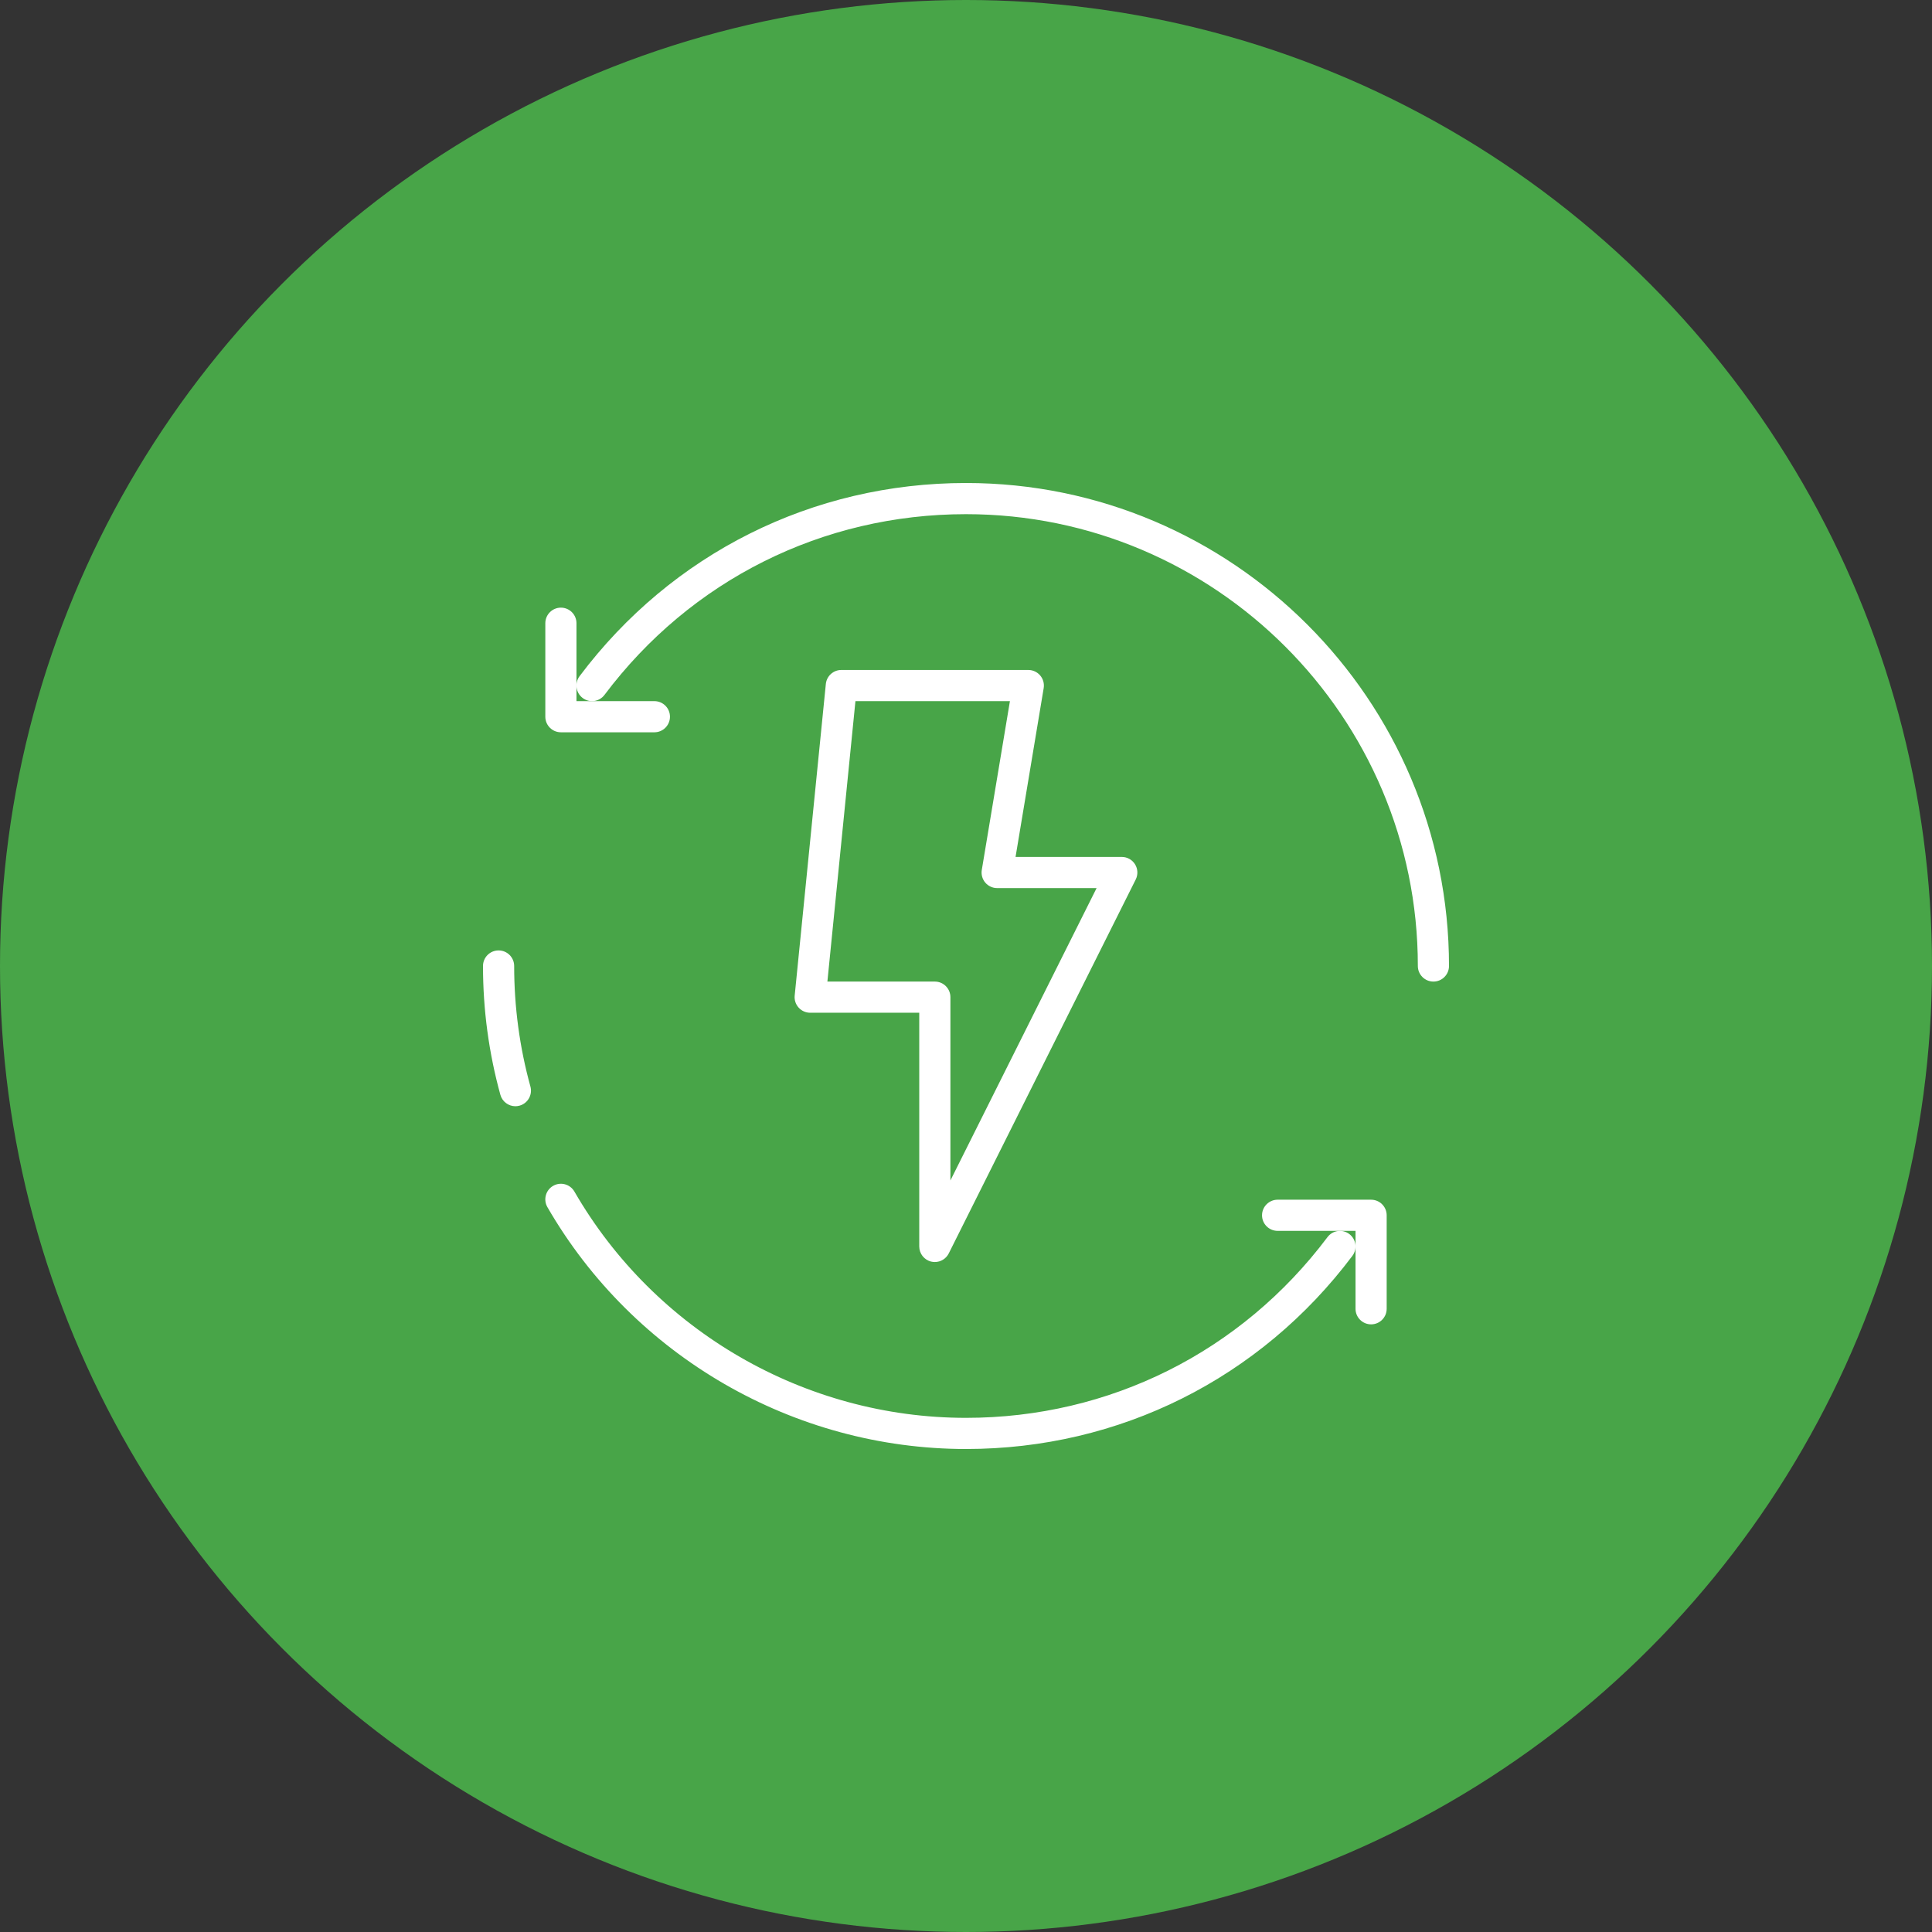
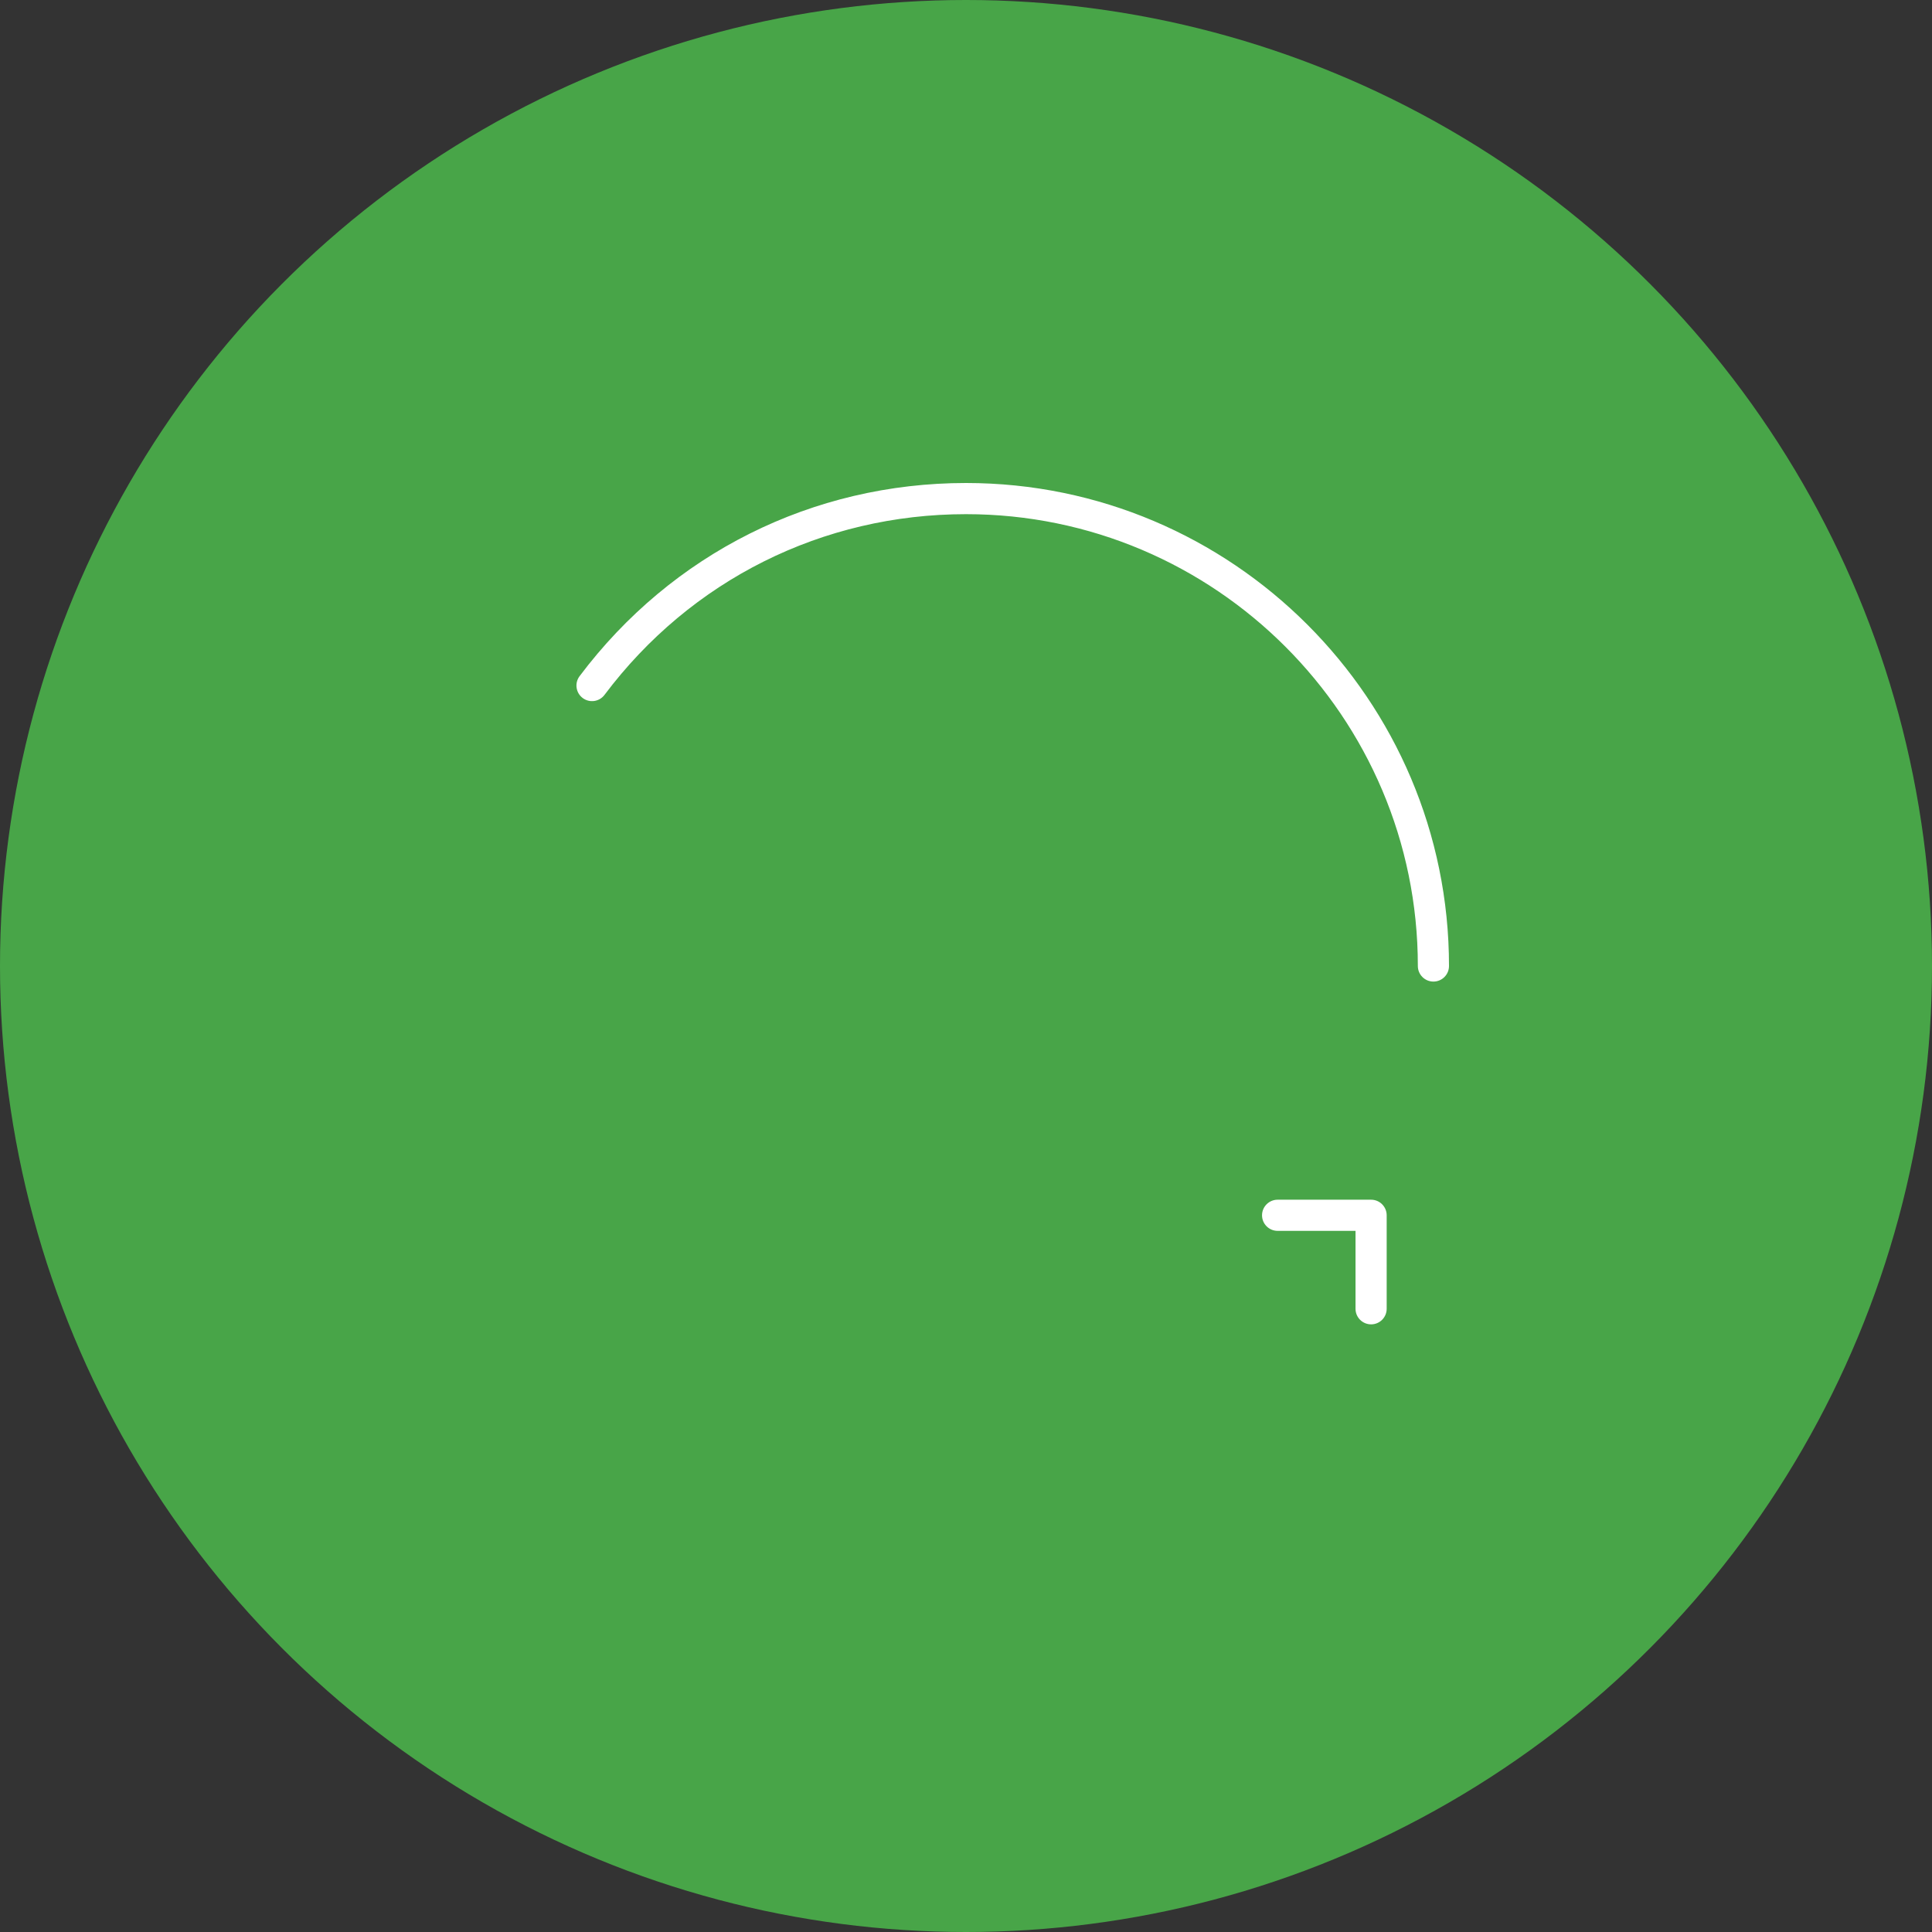
<svg xmlns="http://www.w3.org/2000/svg" width="128" height="128" viewBox="0 0 128 128" fill="none">
  <rect x="0" y="0" width="128" height="128" fill="#333333" stroke="none" />
  <circle cx="64" cy="64" r="64" fill="#48A548" />
  <g clip-path="url(#clip0_679_12843)">
-     <path d="M68.916 44.752C68.72 44.521 68.432 44.387 68.128 44.387H55.741C55.211 44.387 54.767 44.789 54.714 45.316L52.65 65.962C52.621 66.252 52.716 66.541 52.912 66.757C53.107 66.973 53.385 67.097 53.677 67.097H60.903V82.581C60.903 83.059 61.232 83.475 61.697 83.585C61.777 83.604 61.856 83.613 61.935 83.613C62.319 83.613 62.68 83.398 62.858 83.042L75.245 58.268C75.405 57.948 75.388 57.568 75.2 57.264C75.012 56.96 74.68 56.774 74.322 56.774H67.283L69.147 45.589C69.196 45.29 69.112 44.984 68.916 44.752H68.916ZM72.652 58.839L62.967 78.208V66.064C62.967 65.494 62.505 65.032 61.935 65.032H54.817L56.675 46.452H66.91L65.046 57.637C64.996 57.936 65.08 58.242 65.276 58.474C65.472 58.705 65.76 58.839 66.064 58.839H72.652L72.652 58.839Z" fill="white" />
-     <path d="M87.95 81.963C82.233 89.572 73.504 93.936 64 93.936C53.335 93.936 43.393 88.191 38.056 78.944C37.77 78.45 37.14 78.28 36.645 78.566C36.152 78.851 35.982 79.482 36.267 79.976C41.973 89.86 52.599 96 64 96C74.159 96 83.49 91.336 89.6 83.203C89.942 82.748 89.85 82.1 89.395 81.758C88.94 81.415 88.292 81.507 87.95 81.963Z" fill="white" />
-     <path d="M34.065 64C34.065 63.43 33.602 62.968 33.032 62.968C32.462 62.968 32 63.43 32 64C32 66.896 32.387 69.767 33.151 72.533C33.277 72.99 33.693 73.291 34.145 73.291C34.236 73.291 34.329 73.278 34.42 73.253C34.97 73.101 35.292 72.533 35.141 71.983C34.426 69.397 34.065 66.711 34.065 64Z" fill="white" />
    <path d="M64 32C53.84 32 44.508 36.665 38.398 44.799C38.056 45.255 38.148 45.902 38.604 46.245C39.061 46.587 39.706 46.495 40.049 46.039C45.765 38.429 54.495 34.065 64 34.065C80.507 34.065 93.936 47.493 93.936 64C93.936 64.57 94.398 65.032 94.968 65.032C95.538 65.032 96 64.57 96 64C96 46.355 81.645 32 64 32Z" fill="white" />
-     <path d="M37.161 48.516H43.355C43.925 48.516 44.387 48.054 44.387 47.484C44.387 46.914 43.925 46.452 43.355 46.452H38.193V41.29C38.193 40.72 37.731 40.258 37.161 40.258C36.591 40.258 36.129 40.72 36.129 41.29V47.484C36.129 48.054 36.591 48.516 37.161 48.516Z" fill="white" />
    <path d="M90.839 79.484H84.645C84.076 79.484 83.613 79.946 83.613 80.516C83.613 81.086 84.076 81.548 84.645 81.548H89.807V86.71C89.807 87.28 90.269 87.742 90.839 87.742C91.409 87.742 91.871 87.28 91.871 86.71V80.516C91.871 79.946 91.409 79.484 90.839 79.484Z" fill="white" />
  </g>
  <defs>
    <clipPath id="clip0_679_12843">
      <rect width="64" height="64" fill="white" transform="translate(32 32)" />
    </clipPath>
  </defs>
</svg>